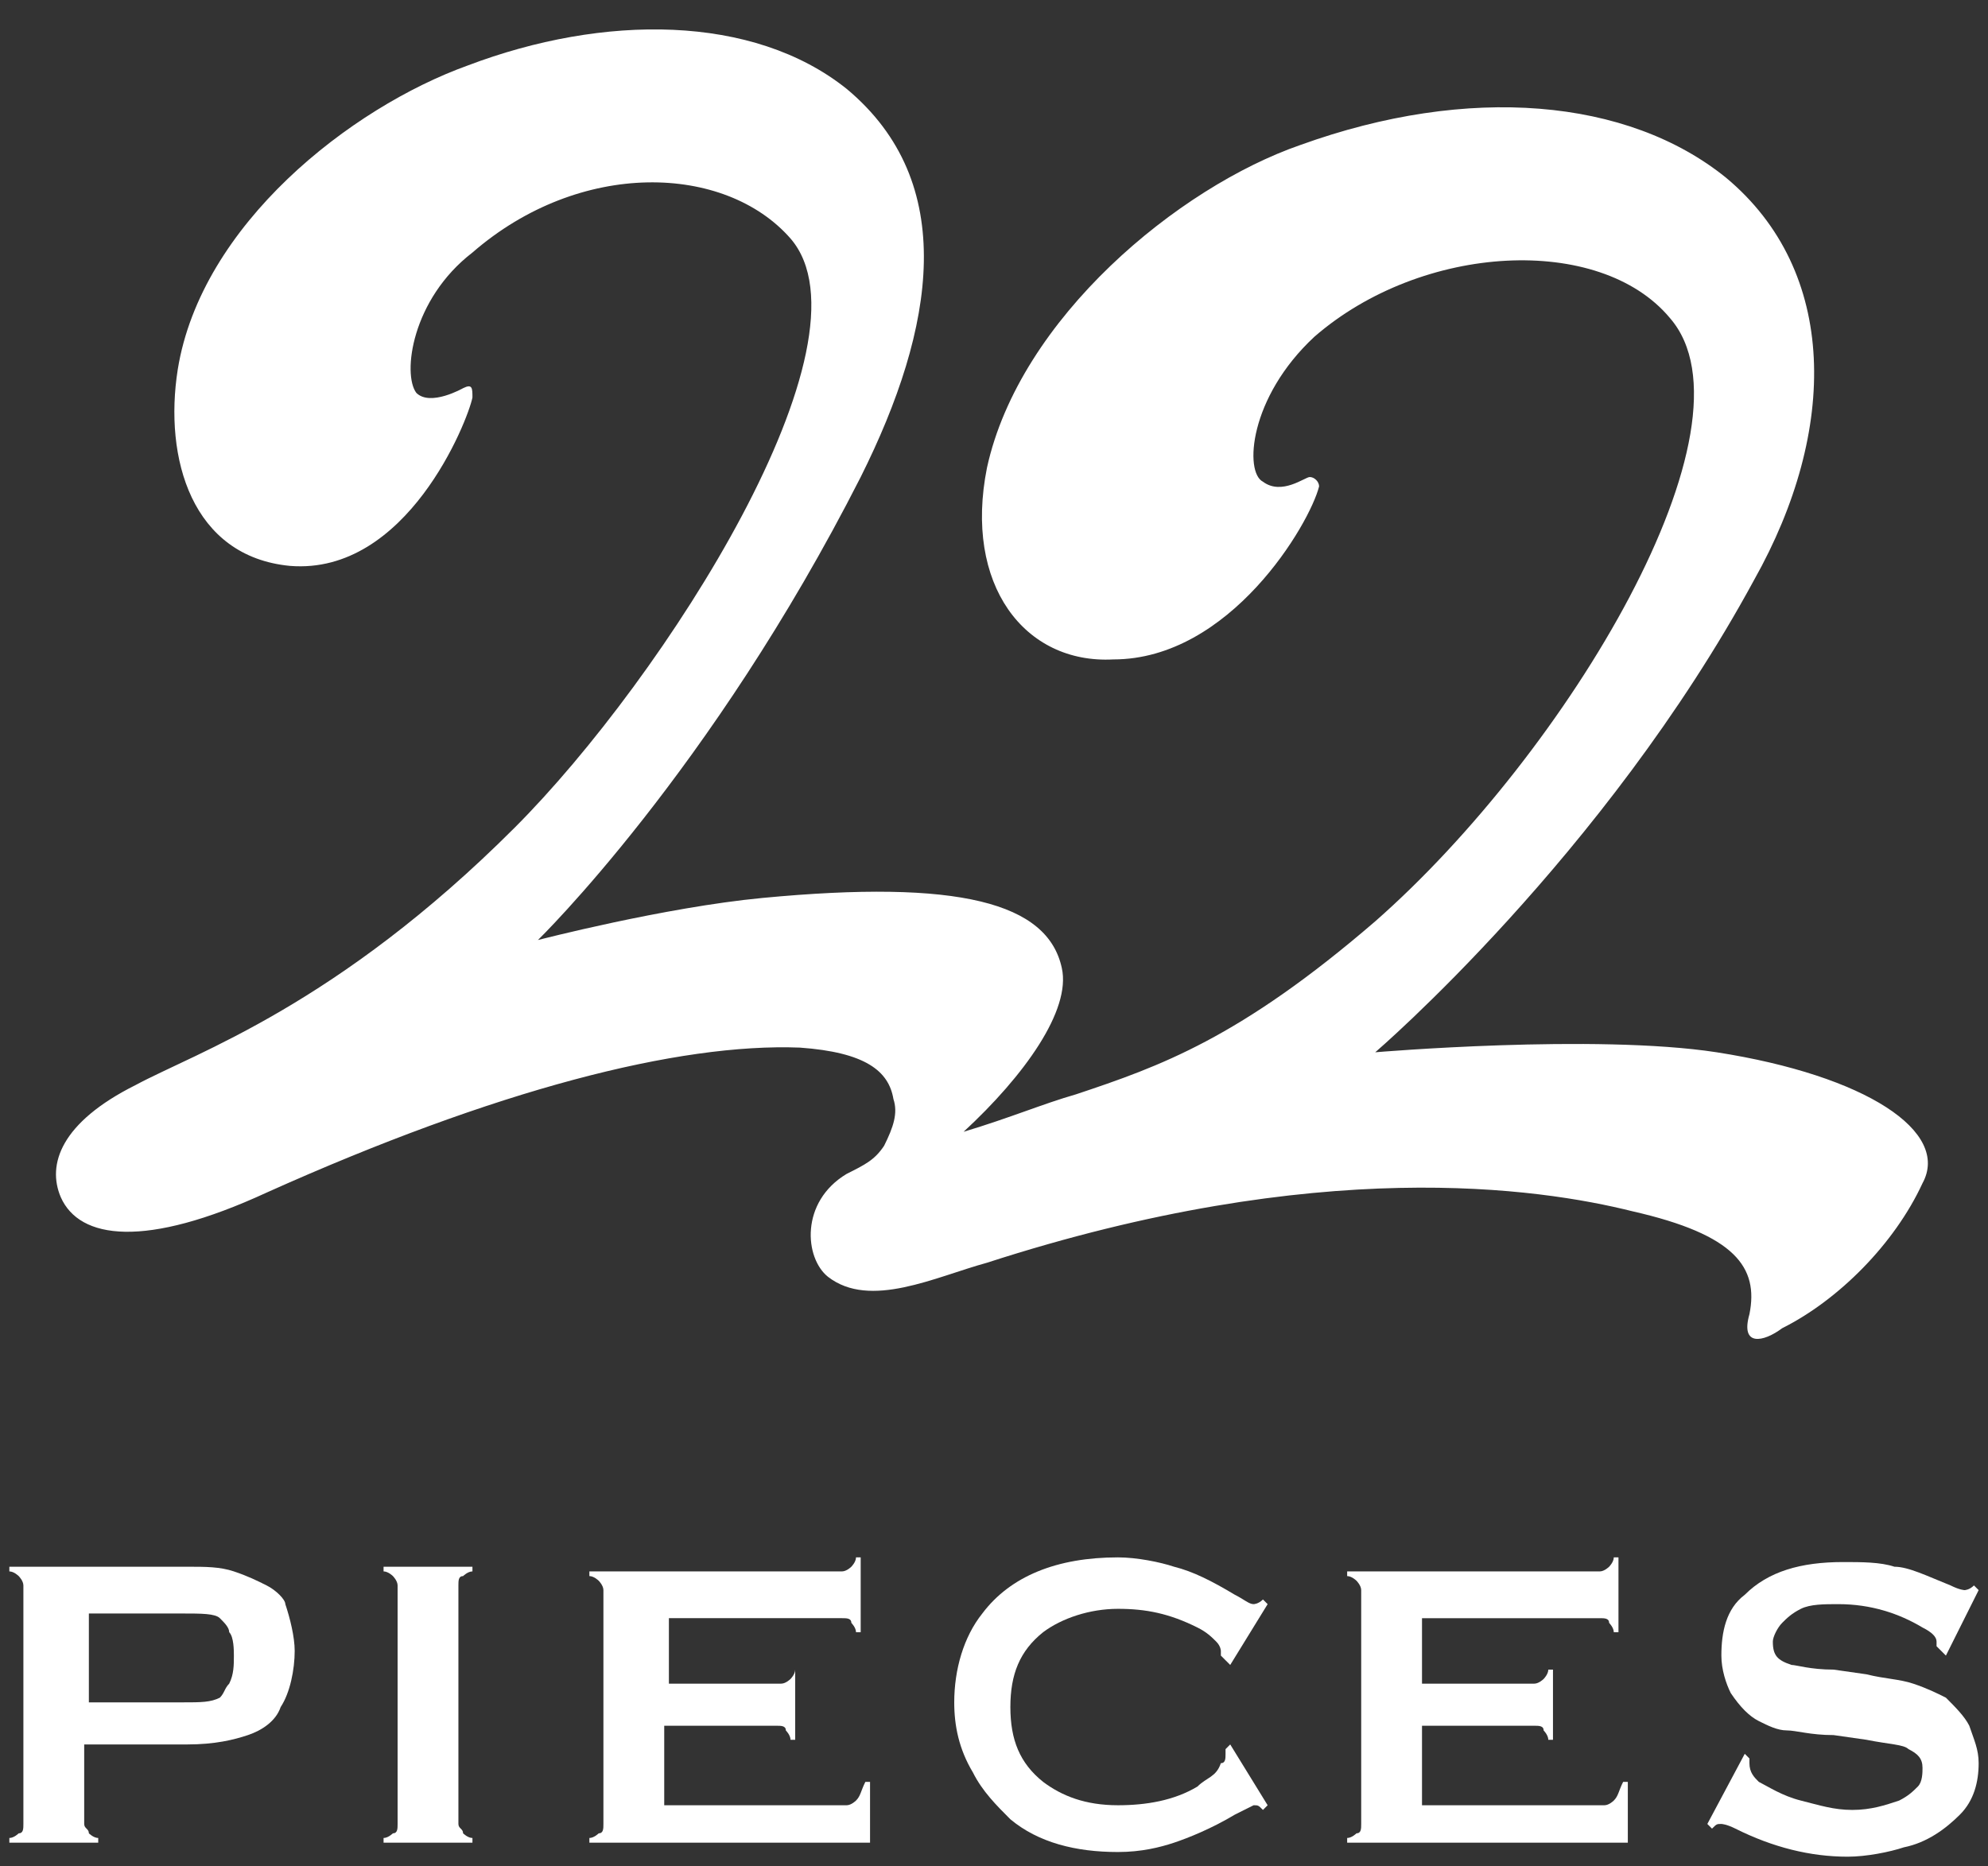
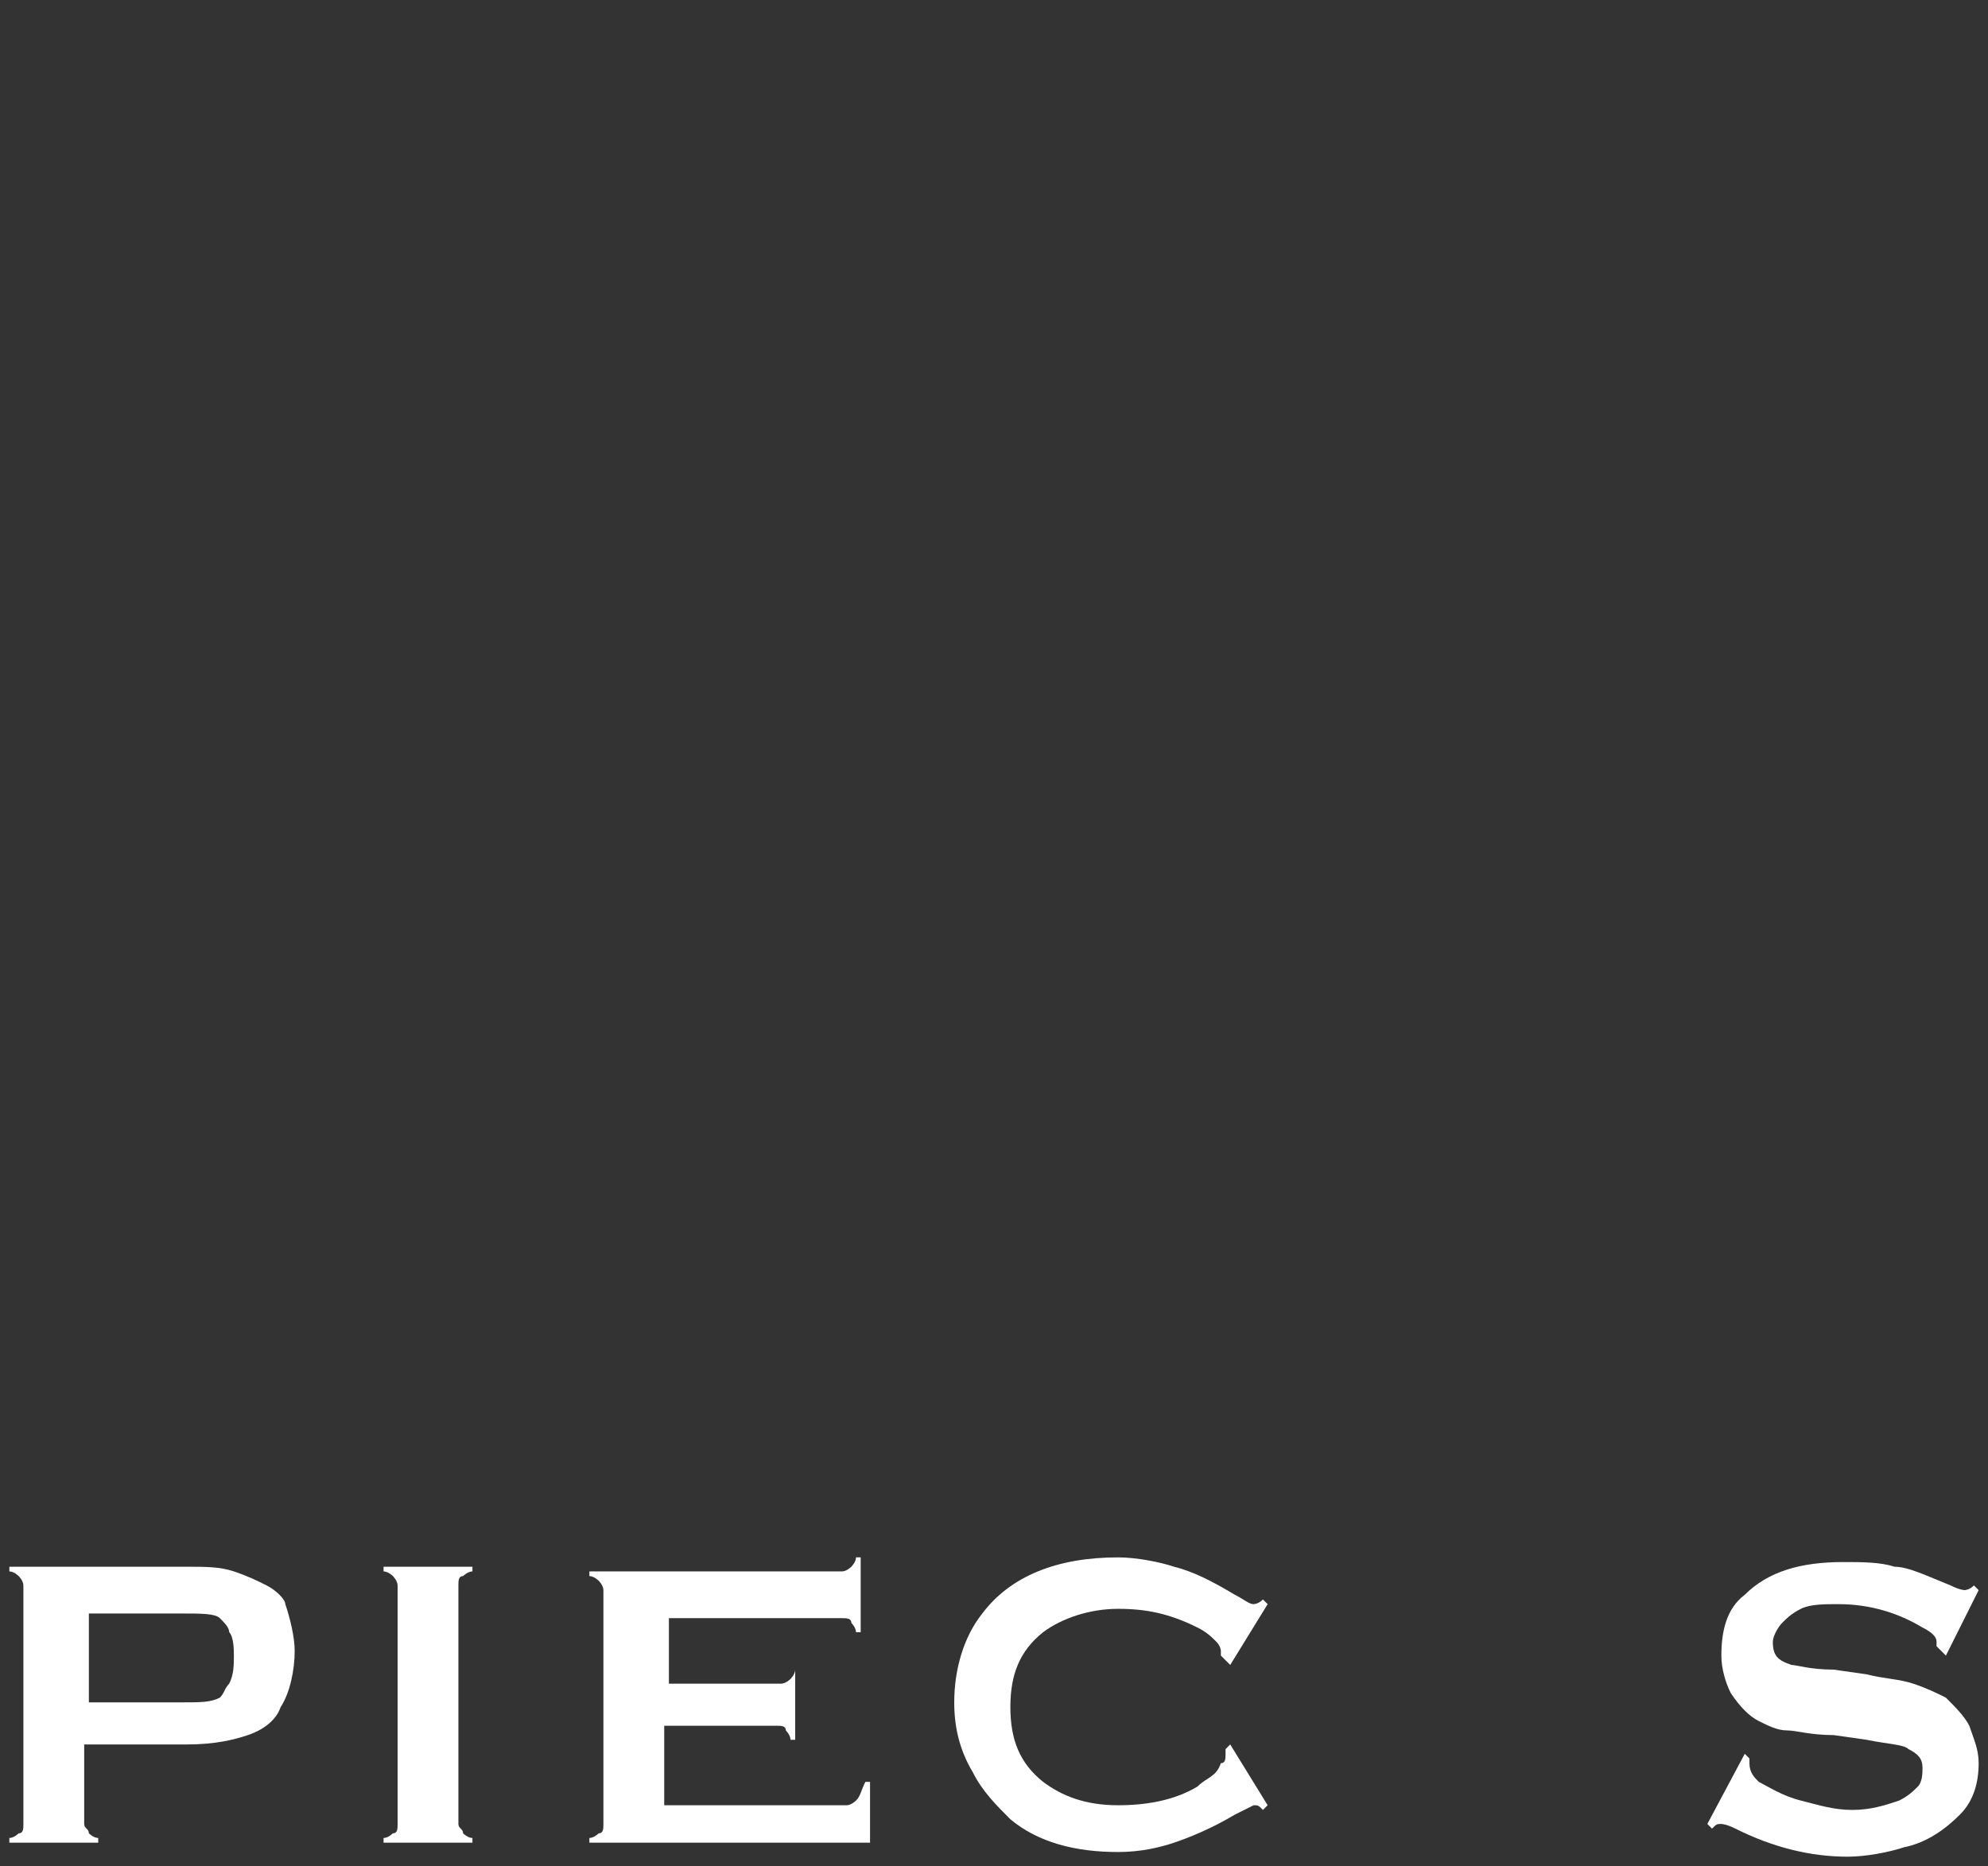
<svg xmlns="http://www.w3.org/2000/svg" version="1.1" id="レイヤー_1" x="0px" y="0px" viewBox="0 0 42.5 39.9" style="enable-background:new 0 0 42.5 39.9;" xml:space="preserve">
  <rect x="0" y="0" width="42.5" height="39.9" fill="#333333" stroke="none" />
  <style type="text/css">
	.st0{fill:#FFFFFF;}
</style>
  <g>
    <g>
      <g>
        <path class="st0" d="M8.2,33.6c0.1,0,0.2,0.1,0.2,0.1c0,0,0.1,0.1,0.1,0.2V39c0,0.1,0,0.2-0.1,0.2c0,0-0.1,0.1-0.2,0.1v0.1h1.9     v-0.1c-0.1,0-0.2-0.1-0.2-0.1c0-0.1-0.1-0.1-0.1-0.2v-5.1c0-0.1,0-0.2,0.1-0.2c0,0,0.1-0.1,0.2-0.1v-0.1H8.2V33.6z" />
        <path class="st0" d="M26.3,35.6l0.8-1.3L27,34.2c-0.1,0.1-0.2,0.1-0.2,0.1c-0.1,0-0.2-0.1-0.4-0.2c-0.5-0.3-0.9-0.5-1.3-0.6     c-0.3-0.1-0.8-0.2-1.2-0.2c-1.3,0-2.3,0.4-2.9,1.2c-0.4,0.5-0.6,1.2-0.6,1.9c0,0.5,0.1,1,0.4,1.5c0.2,0.4,0.5,0.7,0.8,1     c0.6,0.5,1.4,0.7,2.3,0.7c0.5,0,0.9-0.1,1.2-0.2c0.3-0.1,0.8-0.3,1.3-0.6c0.2-0.1,0.4-0.2,0.4-0.2c0.1,0,0.1,0,0.2,0.1l0.1-0.1     l-0.8-1.3l-0.1,0.1c0,0,0,0.1,0,0.1c0,0.1,0,0.2-0.1,0.2C26,38,25.8,38,25.6,38.2c-0.5,0.3-1.1,0.4-1.7,0.4     c-0.7,0-1.2-0.2-1.6-0.5c-0.5-0.4-0.7-0.9-0.7-1.6s0.2-1.2,0.7-1.6c0.4-0.3,1-0.5,1.6-0.5c0.6,0,1.1,0.1,1.7,0.4     c0.2,0.1,0.3,0.2,0.4,0.3c0.1,0.1,0.1,0.2,0.1,0.2c0,0,0,0.1,0,0.1L26.3,35.6z" />
        <path class="st0" d="M5.7,33.9c-0.2-0.1-0.4-0.2-0.7-0.3c-0.3-0.1-0.6-0.1-1-0.1H1.8H0.2v0.1c0.1,0,0.2,0.1,0.2,0.1     c0,0,0.1,0.1,0.1,0.2v5.1c0,0.1,0,0.2-0.1,0.2c0,0-0.1,0.1-0.2,0.1v0.1h1.9v-0.1c-0.1,0-0.2-0.1-0.2-0.1c0-0.1-0.1-0.1-0.1-0.2     v-0.6v-1.1H4c0.6,0,1-0.1,1.3-0.2c0.3-0.1,0.6-0.3,0.7-0.6c0.2-0.3,0.3-0.8,0.3-1.2c0-0.3-0.1-0.7-0.2-1     C6.1,34.2,5.9,34,5.7,33.9z M4.9,36c-0.1,0.1-0.1,0.2-0.2,0.3c-0.2,0.1-0.4,0.1-0.8,0.1h-2v-0.3v-1.6h2c0.4,0,0.7,0,0.8,0.1     c0.1,0.1,0.2,0.2,0.2,0.3C5,35,5,35.3,5,35.4C5,35.6,5,35.8,4.9,36z" />
        <path class="st0" d="M18.3,38.5c0,0-0.1,0.1-0.2,0.1h-3.9v-1.7h2.4c0.1,0,0.2,0,0.2,0.1c0,0,0.1,0.1,0.1,0.2h0.1v-1.5H17     c0,0.1-0.1,0.2-0.1,0.2c0,0-0.1,0.1-0.2,0.1h-2.4v-1.4H18c0.1,0,0.2,0,0.2,0.1c0,0,0.1,0.1,0.1,0.2h0.1v-1.6h-0.1     c0,0.1-0.1,0.2-0.1,0.2c0,0-0.1,0.1-0.2,0.1h-5.4v0.1c0.1,0,0.2,0.1,0.2,0.1c0,0,0.1,0.1,0.1,0.2V39c0,0.1,0,0.2-0.1,0.2     c0,0-0.1,0.1-0.2,0.1v0.1h1.2h4.3h0.5v-1.3h-0.1C18.4,38.3,18.4,38.4,18.3,38.5z" />
-         <path class="st0" d="M34.5,38.5c0,0-0.1,0.1-0.2,0.1h-3.9v-1.7h2.4c0.1,0,0.2,0,0.2,0.1c0,0,0.1,0.1,0.1,0.2h0.1v-1.5h-0.1     c0,0.1-0.1,0.2-0.1,0.2c0,0-0.1,0.1-0.2,0.1h-2.4v-1.4h3.8c0.1,0,0.2,0,0.2,0.1c0,0,0.1,0.1,0.1,0.2h0.1v-1.6h-0.1     c0,0.1-0.1,0.2-0.1,0.2c0,0-0.1,0.1-0.2,0.1h-5.4v0.1c0.1,0,0.2,0.1,0.2,0.1c0,0,0.1,0.1,0.1,0.2V39c0,0.1,0,0.2-0.1,0.2     c0,0-0.1,0.1-0.2,0.1v0.1H30h4.3h0.5v-1.3h-0.1C34.6,38.3,34.6,38.4,34.5,38.5z" />
        <path class="st0" d="M41.6,35.4l0.7-1.4l-0.1-0.1C42.1,34,42,34,42,34c0,0-0.1,0-0.3-0.1c-0.5-0.2-0.9-0.4-1.2-0.4     c-0.3-0.1-0.7-0.1-1.1-0.1c-0.9,0-1.6,0.2-2.1,0.7c-0.4,0.3-0.5,0.8-0.5,1.3c0,0.3,0.1,0.6,0.2,0.8c0.2,0.3,0.4,0.5,0.6,0.6     c0.2,0.1,0.4,0.2,0.6,0.2c0.2,0,0.5,0.1,1,0.1l0.7,0.1c0.5,0.1,0.8,0.1,0.9,0.2c0.2,0.1,0.3,0.2,0.3,0.4c0,0.1,0,0.3-0.1,0.4     c-0.1,0.1-0.2,0.2-0.4,0.3c-0.3,0.1-0.6,0.2-1,0.2c-0.4,0-0.7-0.1-1.1-0.2c-0.4-0.1-0.7-0.3-0.9-0.4c-0.1-0.1-0.2-0.2-0.2-0.4     c0,0,0,0,0-0.1l-0.1-0.1L36.5,39l0.1,0.1c0.1-0.1,0.1-0.1,0.2-0.1c0,0,0.1,0,0.3,0.1c0.8,0.4,1.6,0.6,2.4,0.6     c0.4,0,0.9-0.1,1.2-0.2c0.5-0.1,0.9-0.4,1.2-0.7c0.3-0.3,0.4-0.7,0.4-1.1c0-0.3-0.1-0.5-0.2-0.8c-0.1-0.2-0.3-0.4-0.5-0.6     c-0.2-0.1-0.4-0.2-0.7-0.3c-0.3-0.1-0.6-0.1-1-0.2l-0.7-0.1c-0.5,0-0.8-0.1-0.9-0.1c-0.3-0.1-0.4-0.2-0.4-0.5     c0-0.1,0.1-0.3,0.2-0.4c0.1-0.1,0.2-0.2,0.4-0.3c0.2-0.1,0.5-0.1,0.8-0.1c0.7,0,1.3,0.2,1.8,0.5c0.2,0.1,0.3,0.2,0.3,0.3     c0,0,0,0,0,0.1L41.6,35.4z" />
      </g>
    </g>
-     <path class="st0" d="M36.7,22.5c-2.6-0.4-7.3,0-7.3,0s4.9-4.2,8.1-10.1c1.8-3.2,1.8-6.6-0.6-8.6c-2.1-1.7-5.5-2-9.1-0.7   C25.2,4,21.8,6.8,21.1,10c-0.5,2.5,0.8,4.2,2.7,4.1c2.5,0,4.2-2.9,4.4-3.7c0-0.1-0.1-0.2-0.2-0.2c-0.1,0-0.6,0.4-1,0.1   c-0.4-0.2-0.3-1.8,1.1-3.1c2.3-2,6.1-2.2,7.6-0.4c2,2.3-2.2,9.3-6.3,12.9c-2.9,2.5-4.6,3.1-6.4,3.7c-0.7,0.2-1.4,0.5-2.4,0.8   c1.3-1.2,2.3-2.6,2.1-3.5c-0.3-1.4-2.2-1.9-6.4-1.5c-2.1,0.2-4.8,0.9-4.8,0.9s3.7-3.6,6.9-9.9C20,7,20.5,3.9,18.1,1.9   c-2-1.6-5.2-1.6-8.1-0.5C7.5,2.3,4.3,4.8,3.8,7.9c-0.3,1.9,0.3,4,2.4,4.2C8.7,12.3,10,9,10.1,8.5c0-0.2,0-0.3-0.2-0.2   c0,0-0.7,0.4-1,0.1c-0.3-0.4-0.1-2,1.2-3c2.3-2,5.4-1.9,6.8-0.3c1.9,2.2-2.7,9.4-5.9,12.6c-3.8,3.8-6.8,4.8-8.1,5.5   C1.3,24,1,24.9,1.3,25.6c0.4,0.9,1.8,1.1,4.4-0.1c4.9-2.2,8.8-3.2,11.4-3.1c1.4,0.1,1.9,0.5,2,1.1c0.1,0.3,0,0.6-0.2,1   c-0.2,0.3-0.4,0.4-0.8,0.6c-1,0.6-0.9,1.8-0.4,2.2c0.9,0.7,2.3,0,3.4-0.3c7.1-2.3,11.8-1.6,13.8-1.1c2.2,0.5,2.7,1.2,2.5,2.2   c-0.2,0.7,0.3,0.6,0.7,0.3c1.2-0.6,2.4-1.8,3-3.1C41.7,24.2,39.9,23,36.7,22.5z" />
  </g>
</svg>